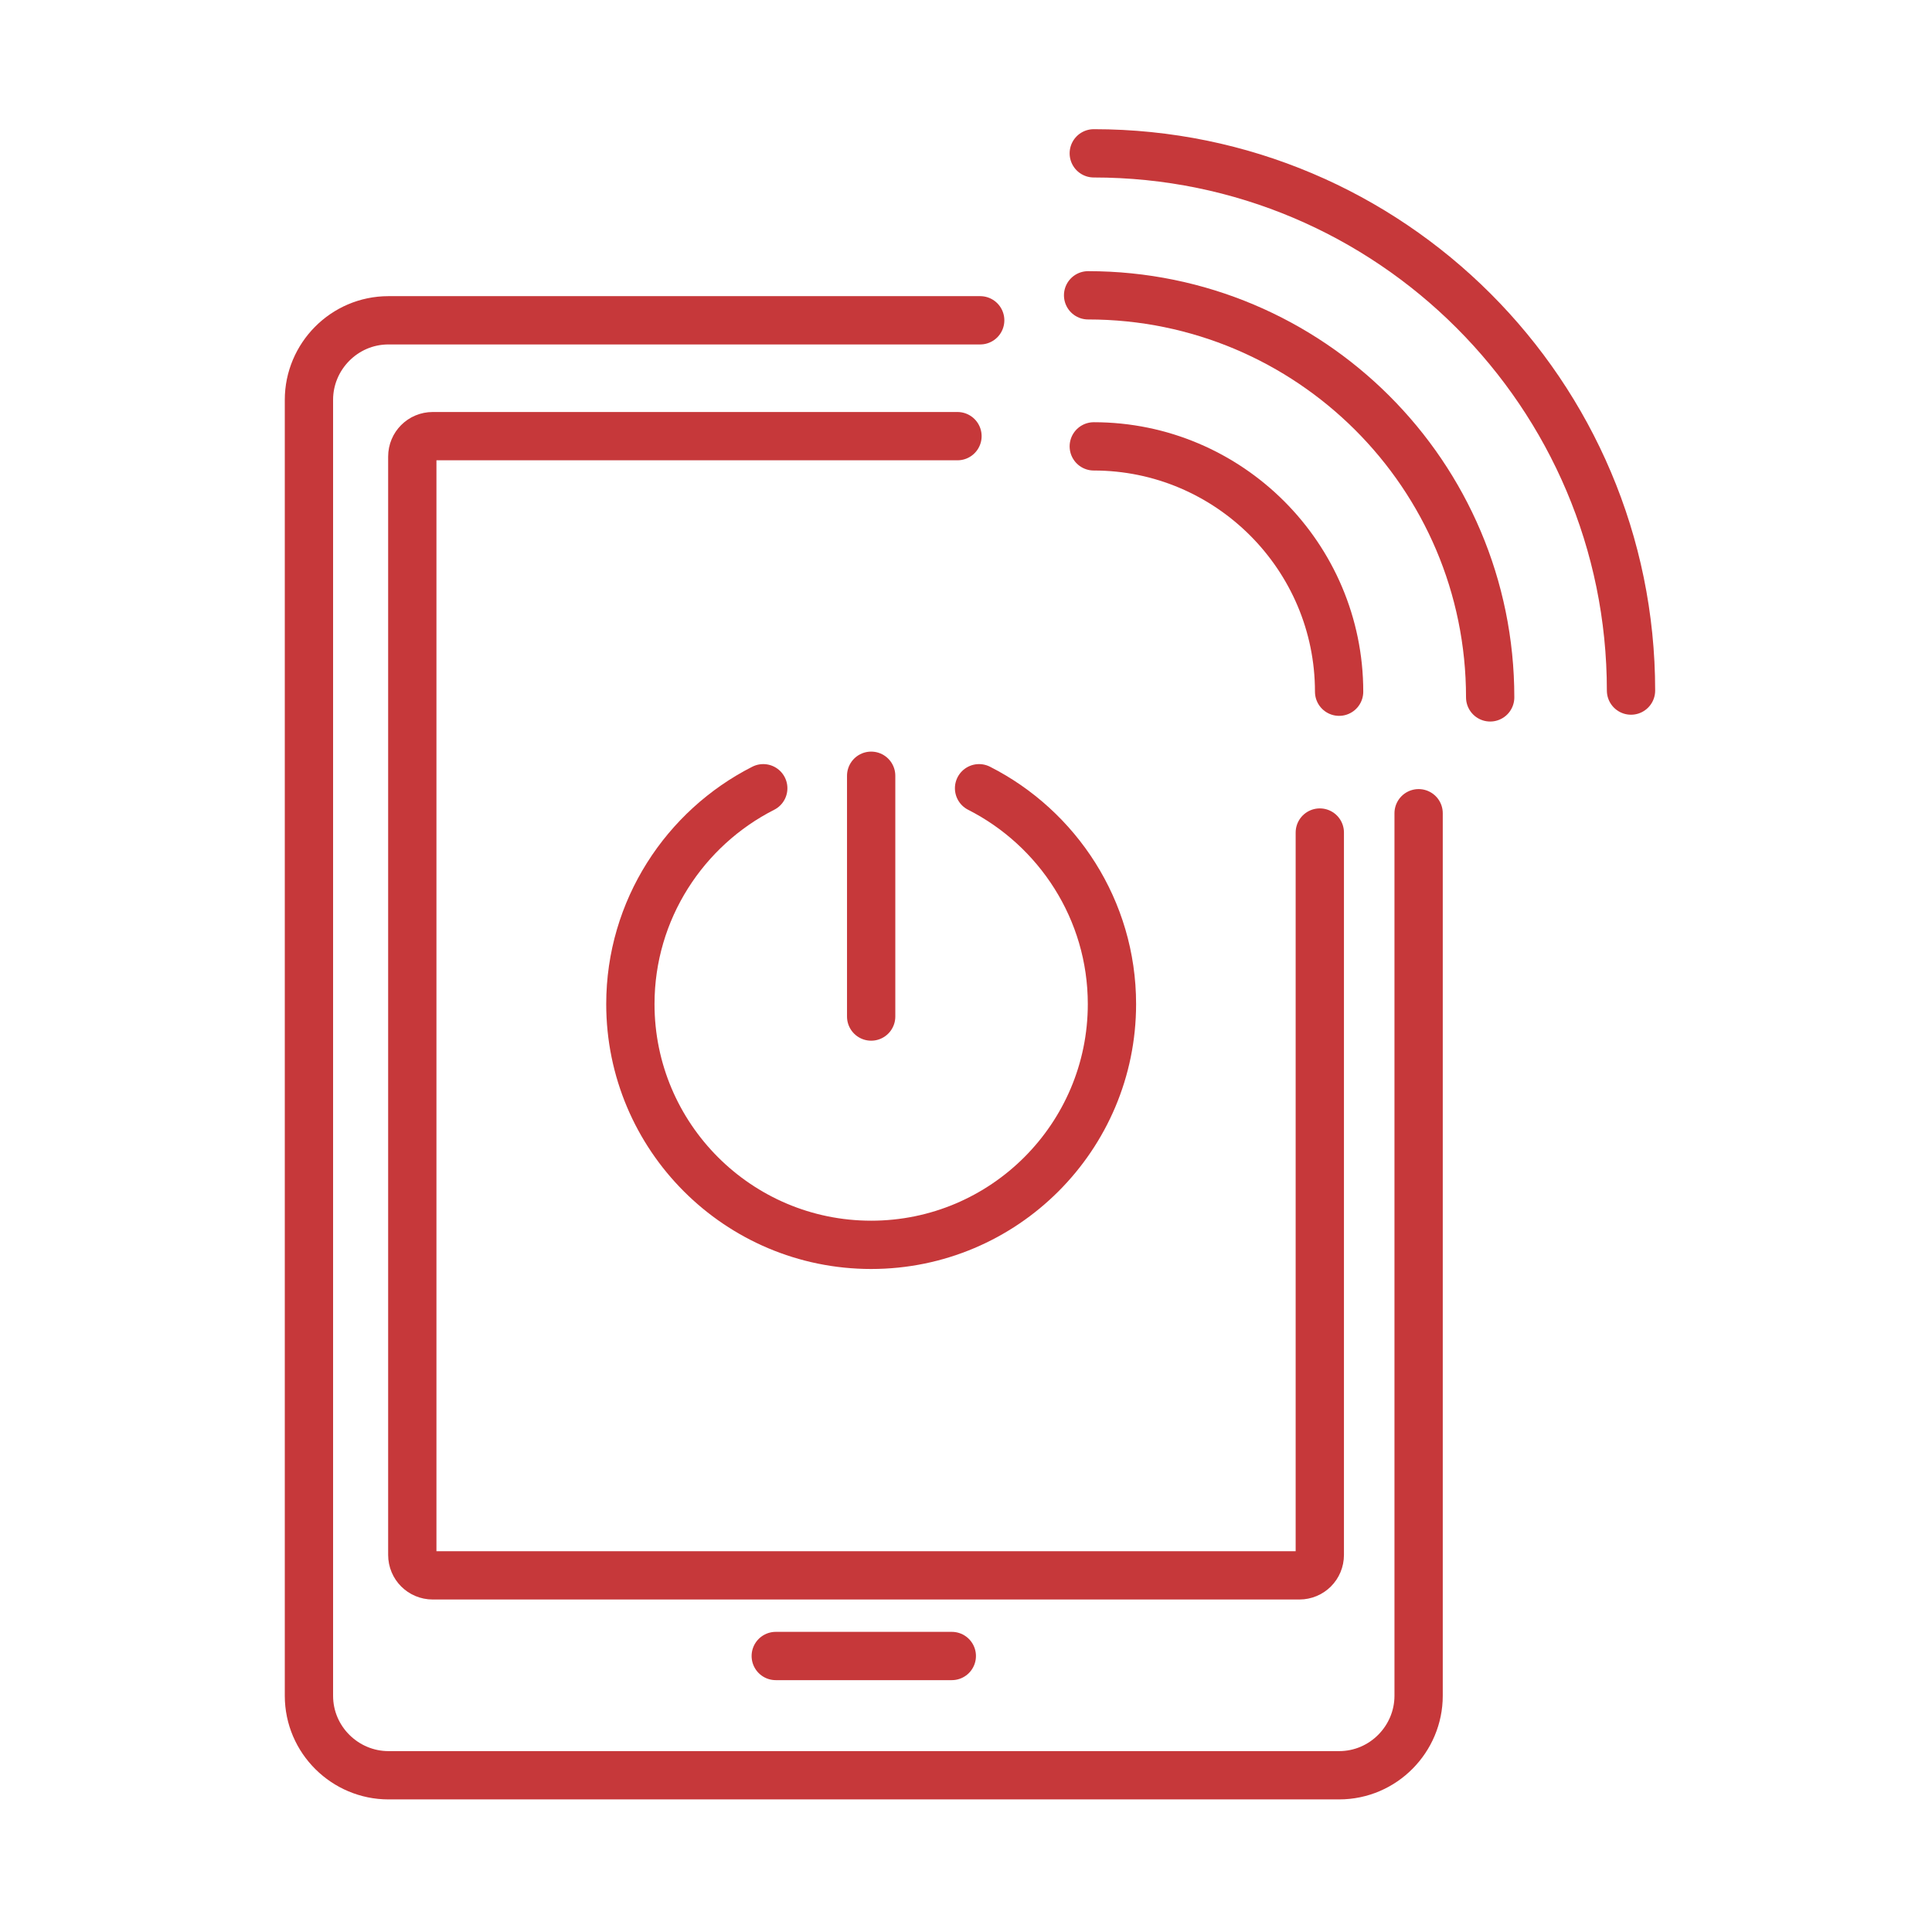
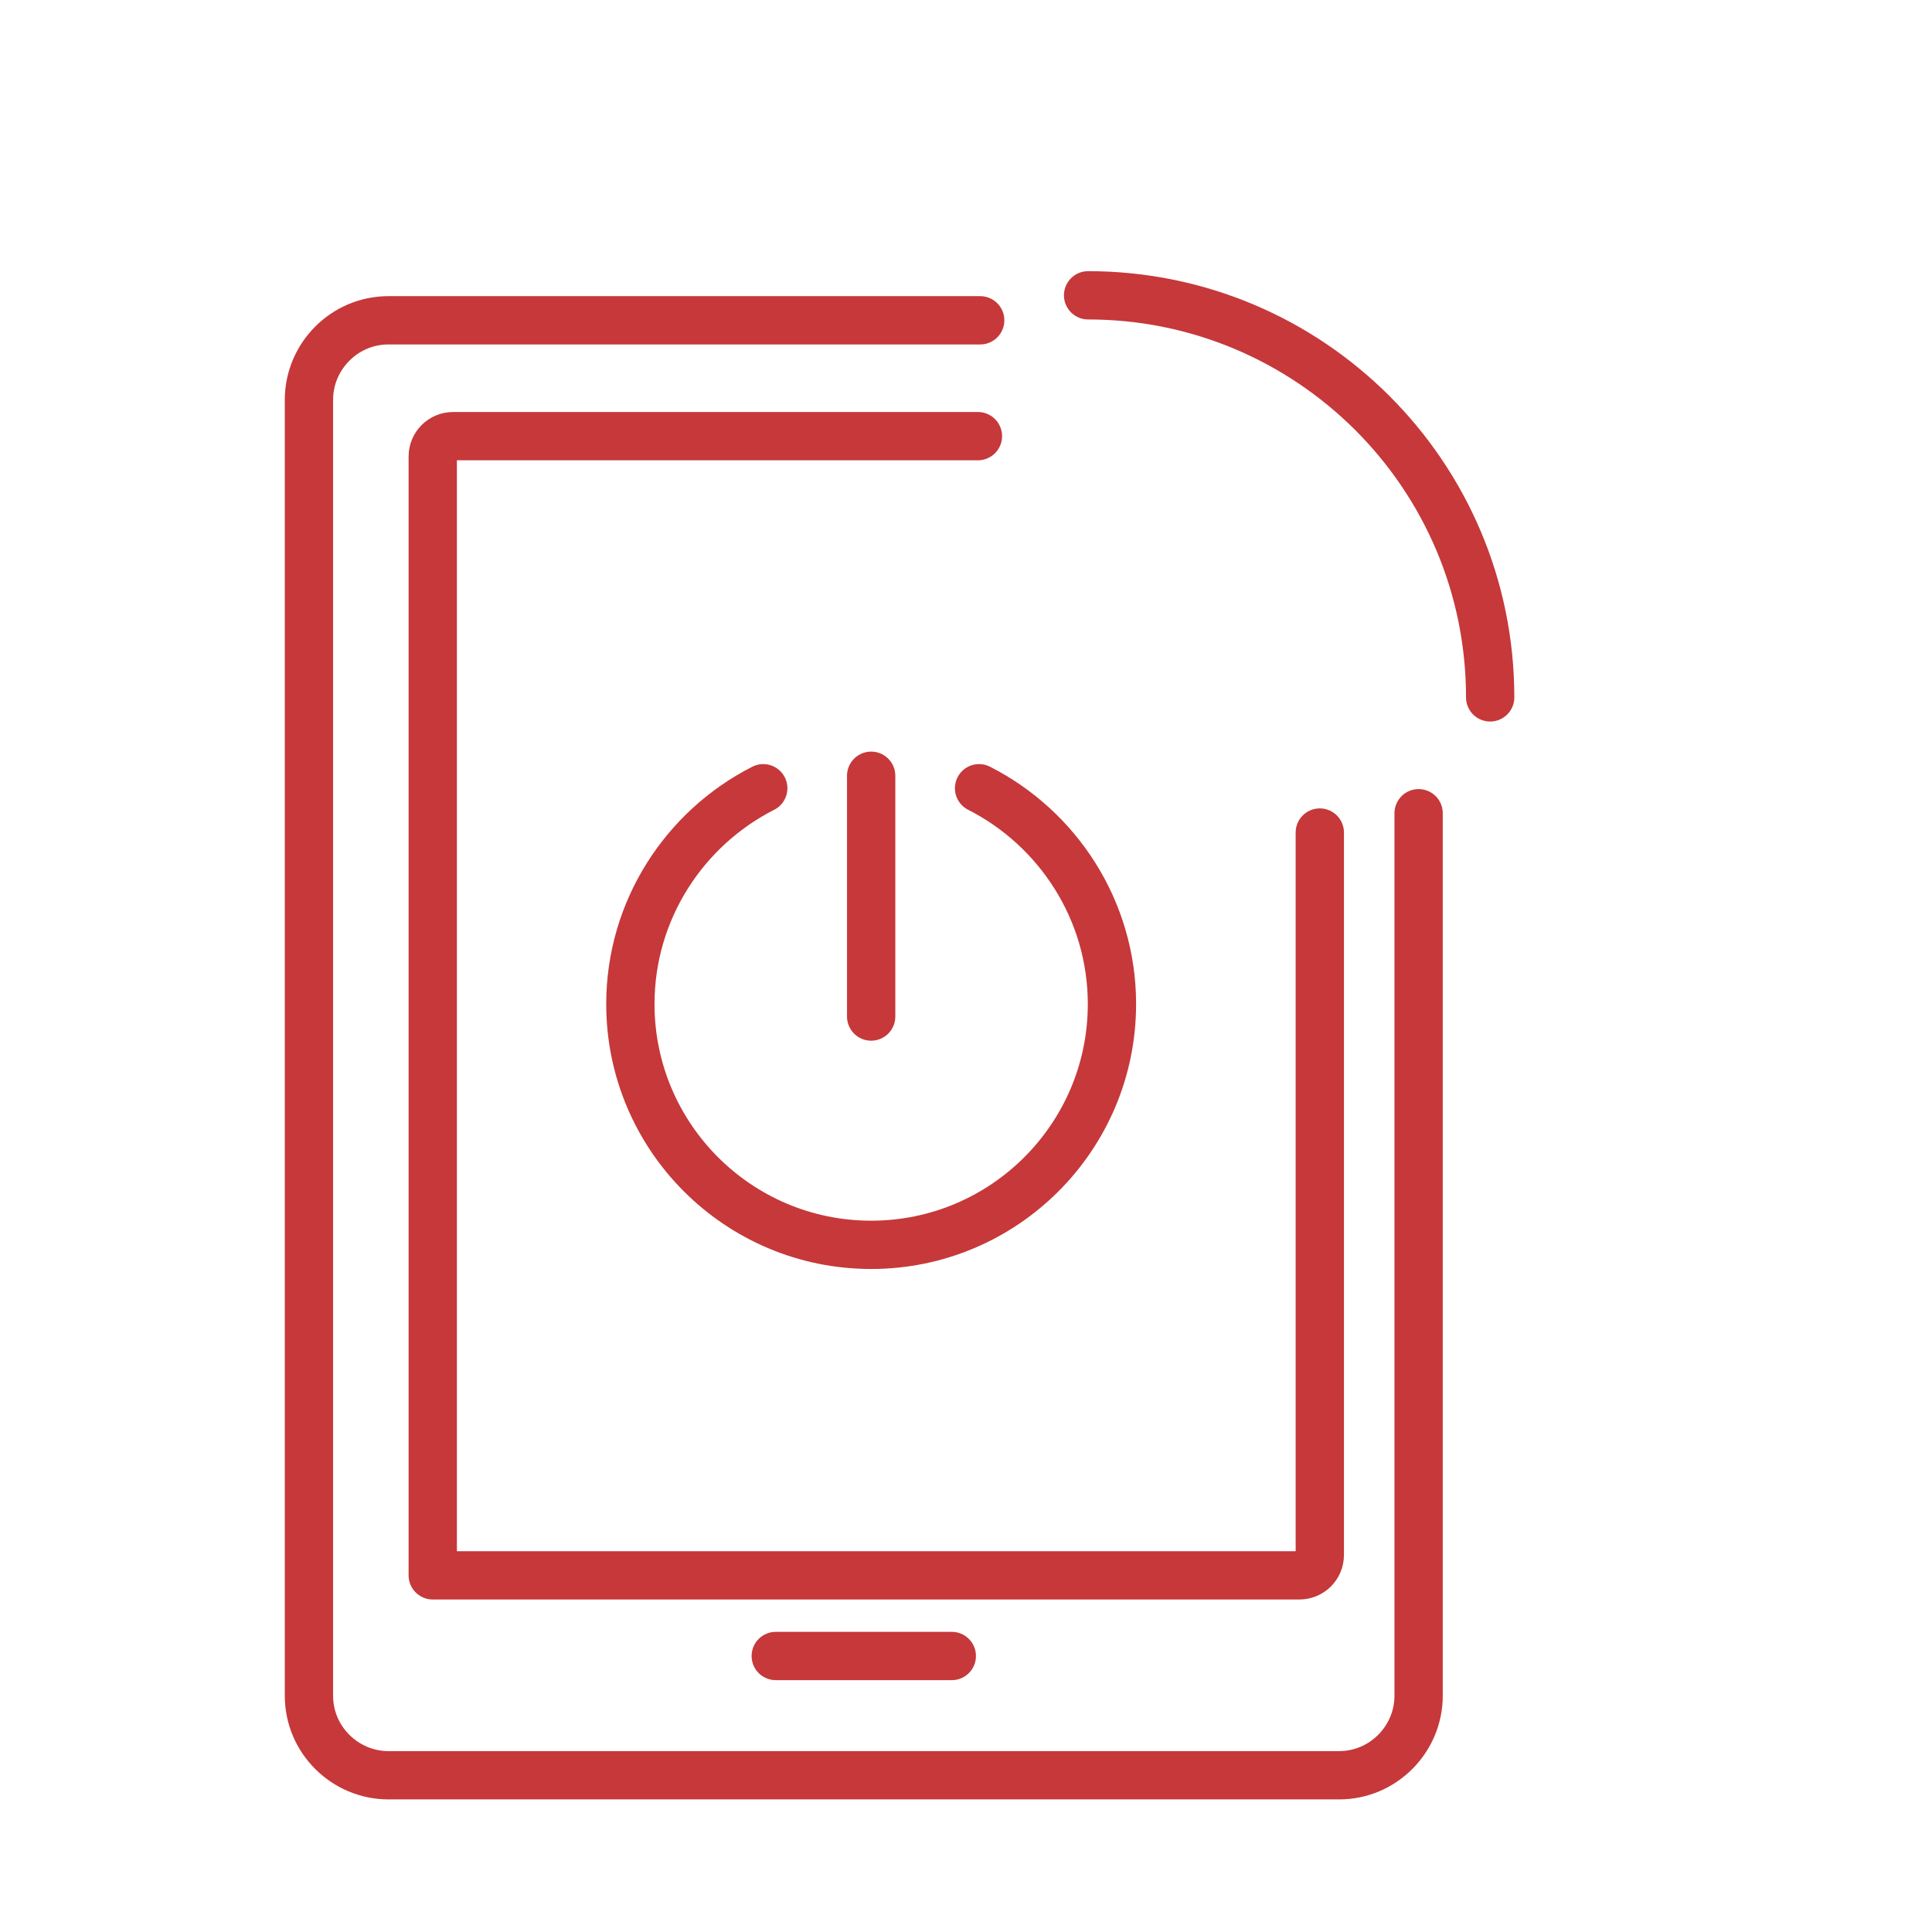
<svg xmlns="http://www.w3.org/2000/svg" version="1.1" id="Ebene_1" x="0px" y="0px" viewBox="0 0 170.1 170.1" style="enable-background:new 0 0 170.1 170.1;" xml:space="preserve">
  <style type="text/css"> .st0{fill:none;stroke:#C6383A;stroke-width:4.252;stroke-linecap:round;stroke-linejoin:round;stroke-miterlimit:10;} </style>
  <g>
    <g>
      <g>
        <g>
          <g>
            <path class="st0" d="M124.9,71.6v77.7c0,3.8-3.1,7-7,7H34.2c-3.8,0-7-3.1-7-7V35.2c0-3.8,3.1-7,7-7h52.1" />
            <line class="st0" x1="68.3" y1="145.8" x2="83.8" y2="145.8" />
          </g>
-           <path class="st0" d="M116.2,73.3v63.6c0,1-0.8,1.8-1.8,1.8H38.1c-1,0-1.8-0.8-1.8-1.8V40.2c0-1,0.8-1.8,1.8-1.8h46.2" />
+           <path class="st0" d="M116.2,73.3v63.6c0,1-0.8,1.8-1.8,1.8H38.1V40.2c0-1,0.8-1.8,1.8-1.8h46.2" />
        </g>
      </g>
    </g>
    <g>
      <path class="st0" d="M86.2,69.4c6.9,3.5,11.7,10.7,11.7,19c0,11.7-9.5,21.2-21.2,21.2s-21.2-9.5-21.2-21.2c0-8.3,4.8-15.5,11.7-19 " />
      <line class="st0" x1="76.7" y1="68.3" x2="76.7" y2="89.5" />
    </g>
    <g>
-       <path class="st0" d="M96.3,13.5c26.1,0,47.3,21.2,47.3,47.3" />
      <path class="st0" d="M95.8,26c19.5,0,35.4,15.8,35.4,35.4" />
-       <path class="st0" d="M96.3,39.3c11.9,0,21.6,9.7,21.6,21.6" />
    </g>
  </g>
</svg>